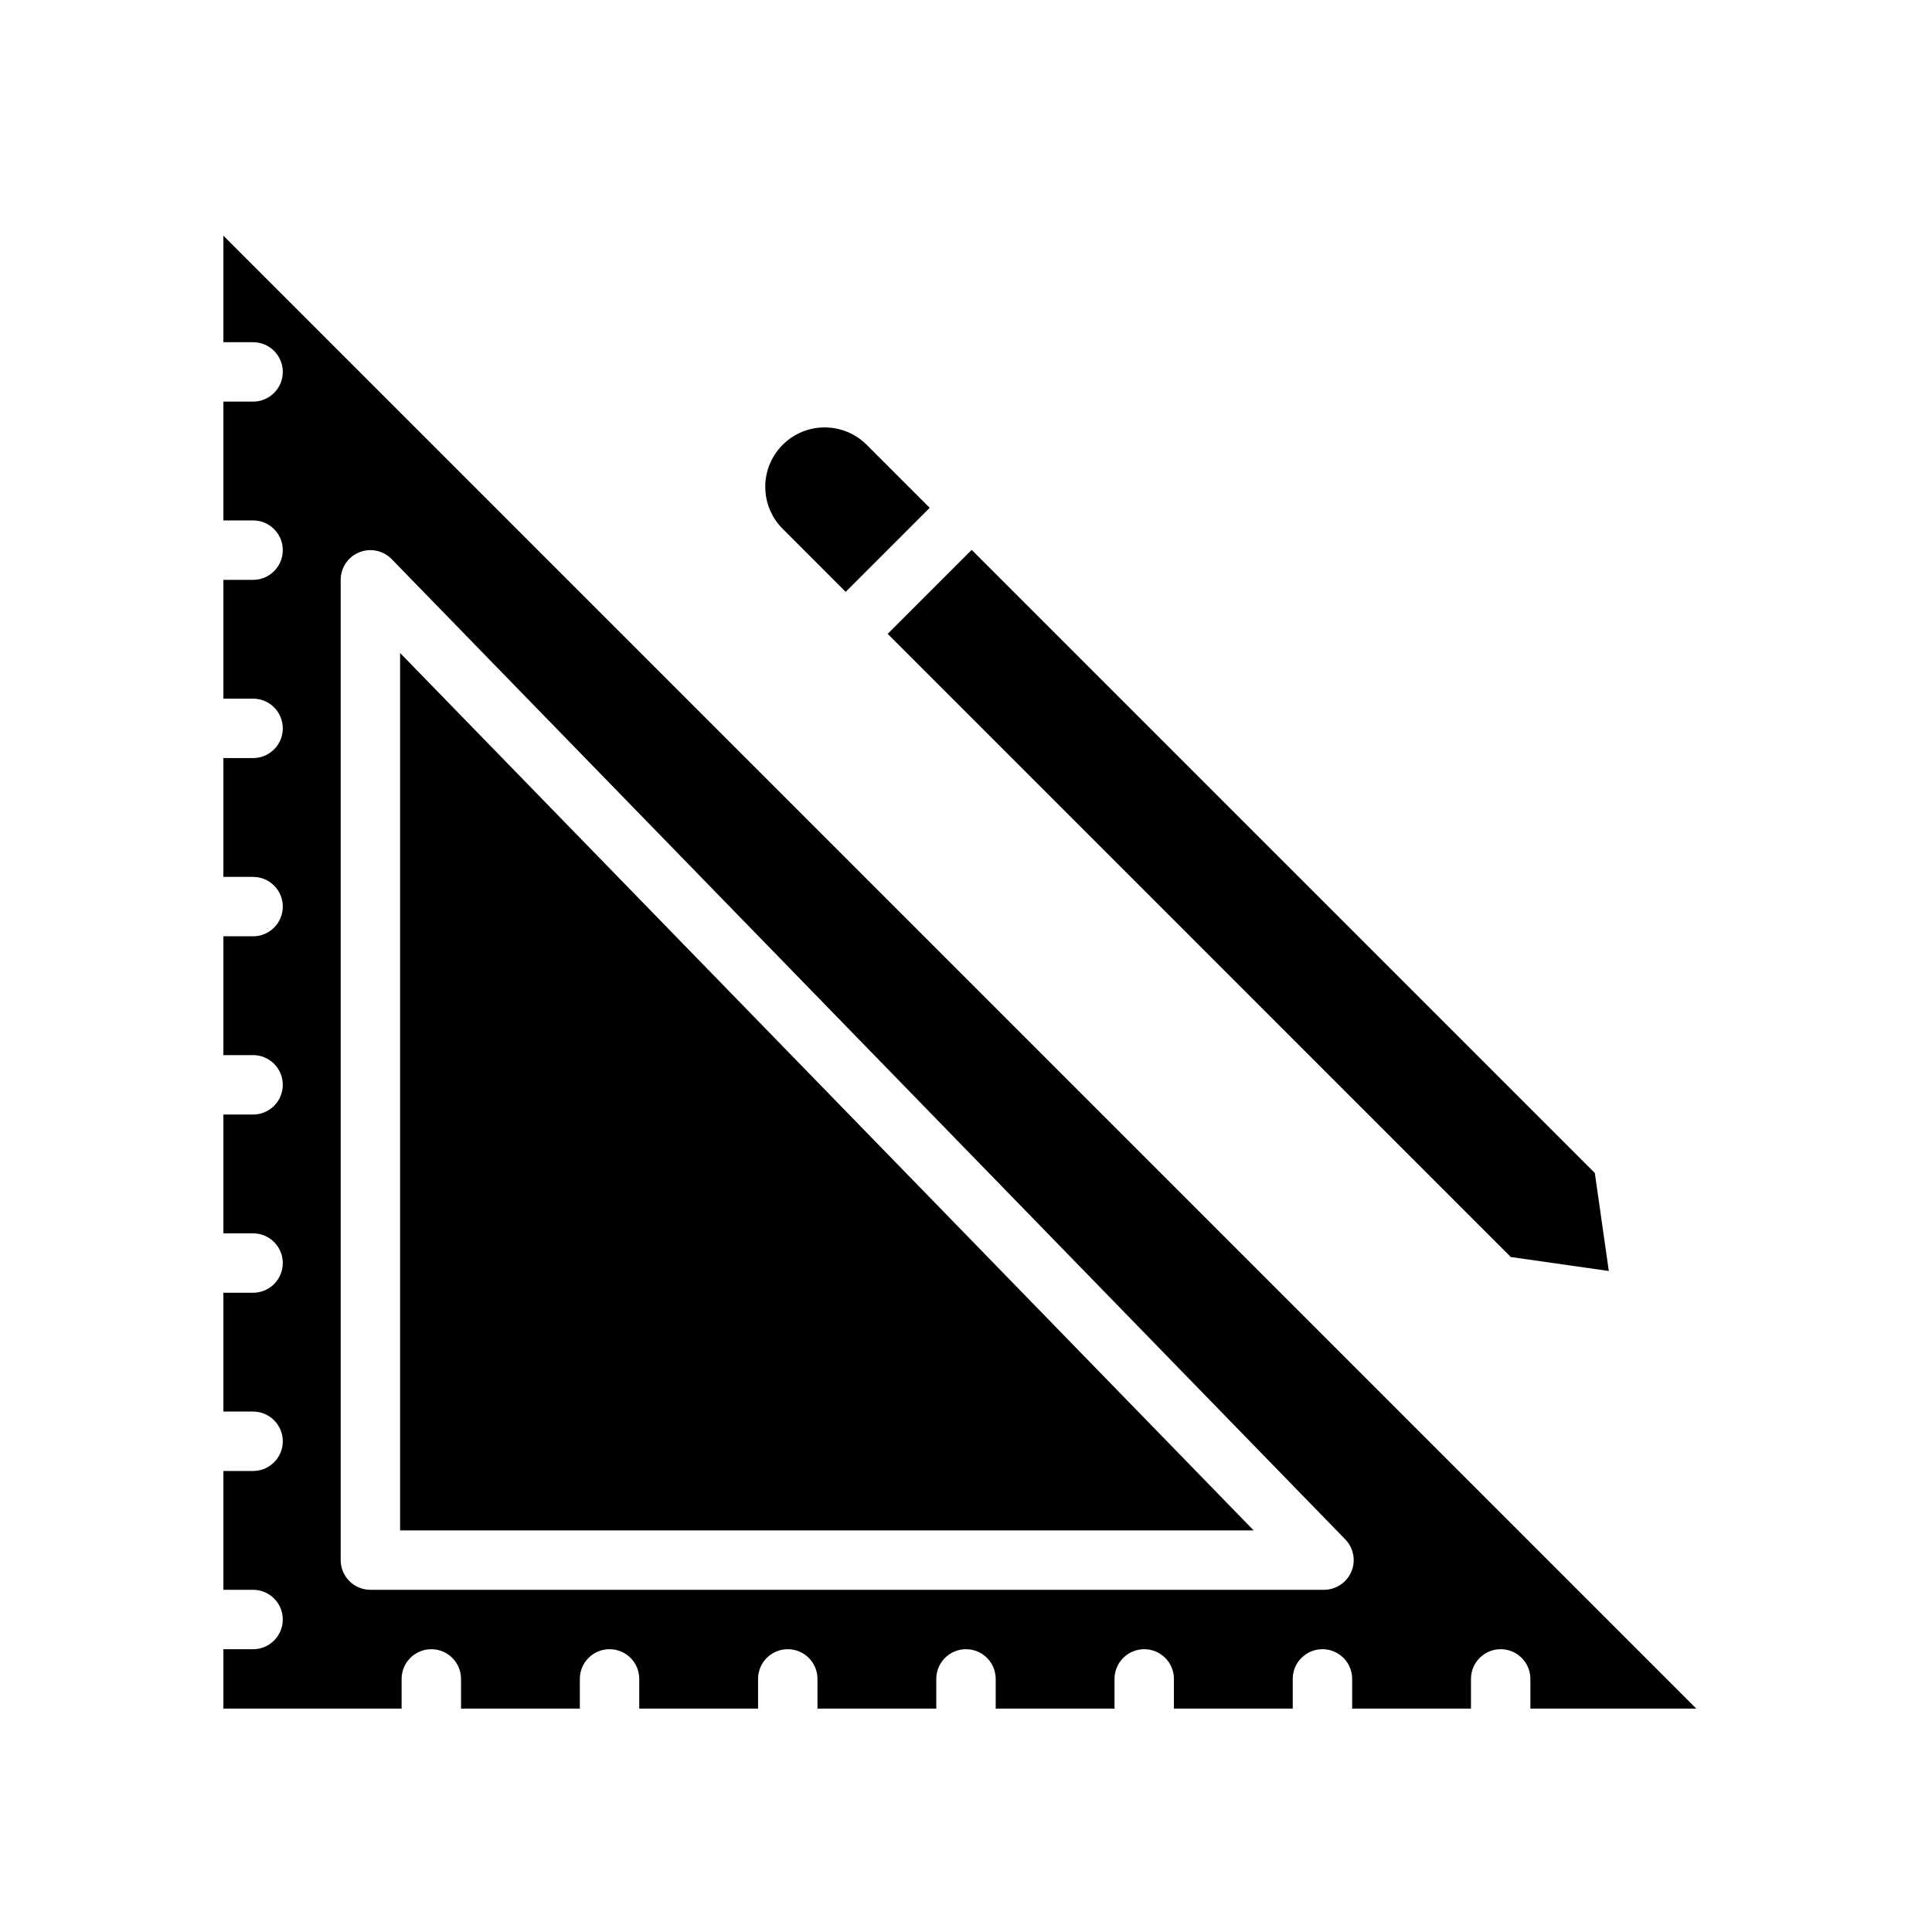
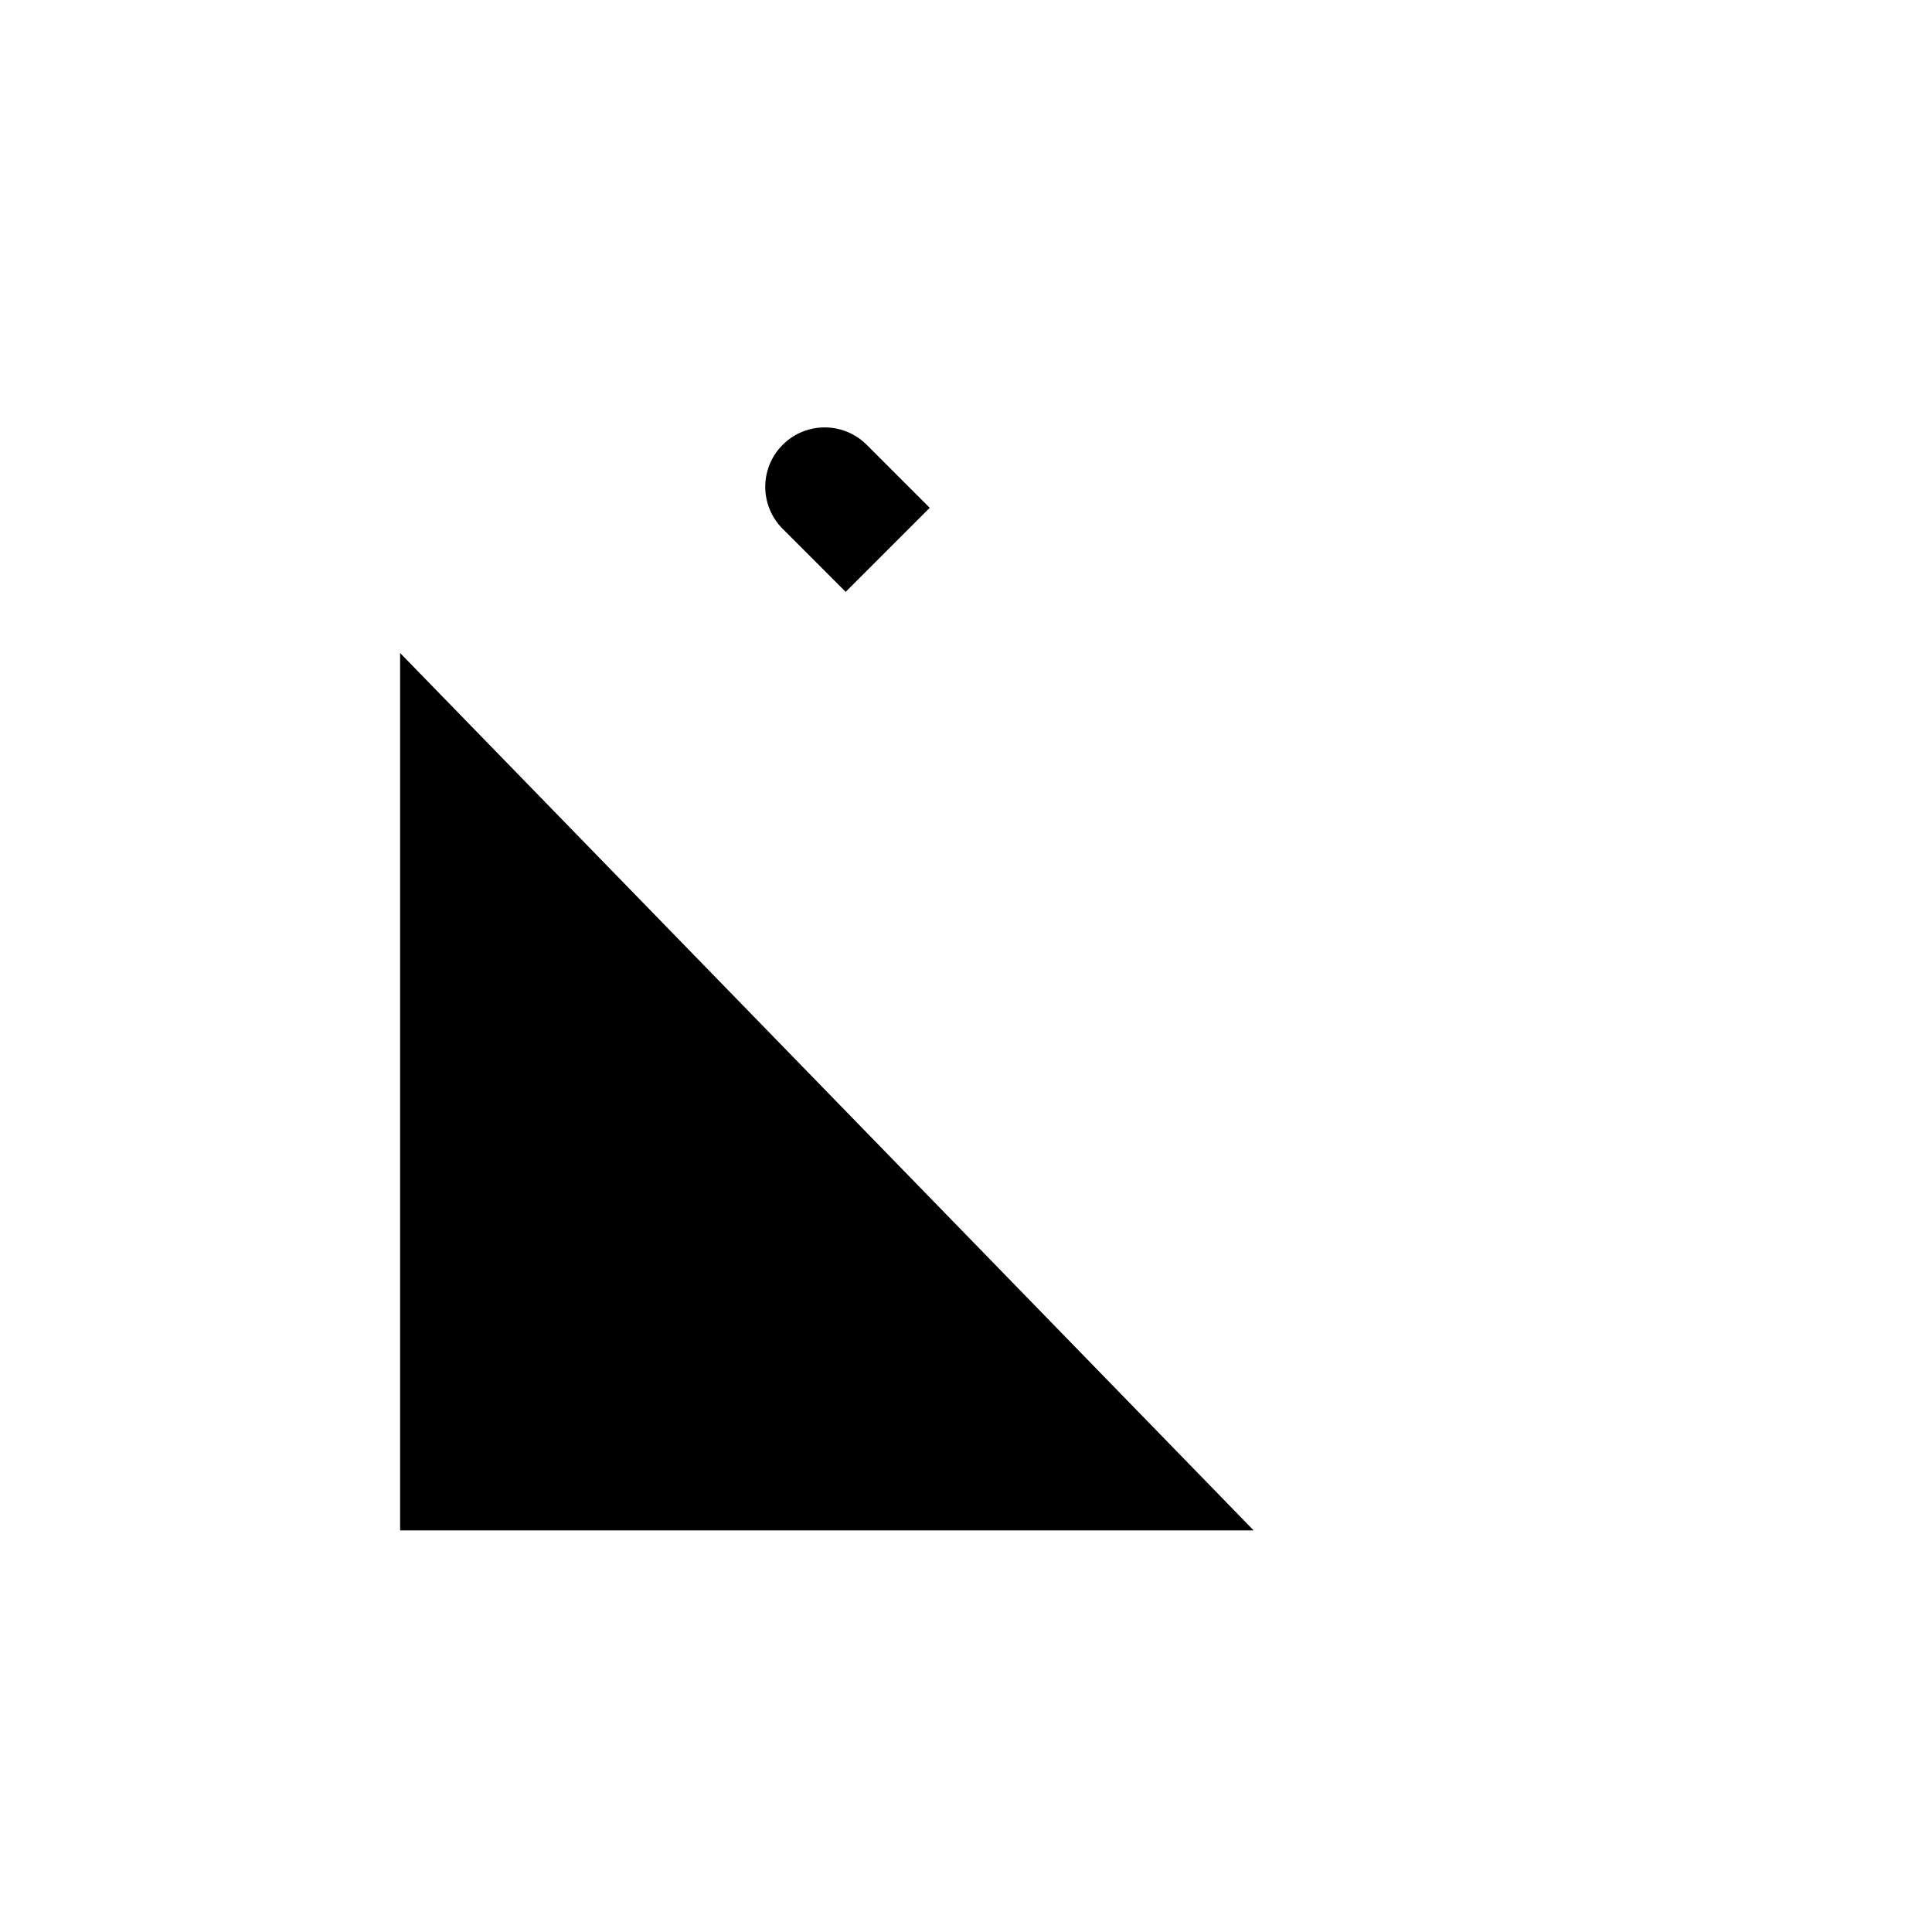
<svg xmlns="http://www.w3.org/2000/svg" fill="#000000" width="800px" height="800px" version="1.1" viewBox="144 144 512 512">
  <g fill-rule="evenodd">
-     <path d="m203.2 234.69h7.871c4.344 0 7.871 3.523 7.871 7.871 0 4.344-3.527 7.871-7.871 7.871h-7.871v31.488h7.871c4.344 0 7.871 3.527 7.871 7.871 0 4.348-3.527 7.875-7.871 7.875h-7.871v31.484h7.871c4.344 0 7.871 3.527 7.871 7.875 0 4.344-3.527 7.871-7.871 7.871h-7.871v31.488h7.871c4.344 0 7.871 3.527 7.871 7.871 0 4.348-3.527 7.871-7.871 7.871h-7.871v31.488h7.871c4.344 0 7.871 3.527 7.871 7.875 0 4.344-3.527 7.871-7.871 7.871h-7.871v31.488h7.871c4.344 0 7.871 3.527 7.871 7.871s-3.527 7.871-7.871 7.871h-7.871v31.488h7.871c4.344 0 7.871 3.527 7.871 7.871 0 4.348-3.527 7.875-7.871 7.875h-7.871v31.488h7.871c4.344 0 7.871 3.523 7.871 7.871 0 4.344-3.527 7.871-7.871 7.871h-7.871v15.746h47.23v-7.875c0-4.344 3.527-7.871 7.871-7.871 4.348 0 7.875 3.527 7.875 7.871v7.875h31.488v-7.875c0-4.344 3.523-7.871 7.871-7.871 4.344 0 7.871 3.527 7.871 7.871v7.875h31.488v-7.875c0-4.344 3.527-7.871 7.871-7.871 4.348 0 7.871 3.527 7.871 7.871v7.875h31.488v-7.875c0-4.344 3.527-7.871 7.875-7.871 4.344 0 7.871 3.527 7.871 7.871v7.875h31.488v-7.875c0-4.344 3.527-7.871 7.871-7.871s7.871 3.527 7.871 7.871v7.875h31.488v-7.875c0-4.344 3.527-7.871 7.871-7.871 4.348 0 7.875 3.527 7.875 7.871v7.875h31.488v-7.875c0-4.344 3.523-7.871 7.871-7.871 4.344 0 7.871 3.527 7.871 7.871v7.875h43.973l-390.34-390.34zm44.602 57.488c-2.234-2.301-5.644-3.016-8.613-1.805-2.965 1.207-4.902 4.086-4.902 7.293v259.77c0 4.348 3.519 7.875 7.871 7.875h252.71c3.164 0 6.023-1.898 7.258-4.812 1.23-2.91 0.59-6.281-1.613-8.547z" />
    <path d="m250.03 549.57h226.2l-226.2-232.52z" />
-     <path d="m401.51 289.72-22.266 22.262 165.13 165.14 25.977 3.707-3.707-25.977z" />
    <path d="m390.38 278.58-16.695-16.699c-6.148-6.148-16.125-6.148-22.27 0 0 0.008-0.008 0.008-0.008 0.008-2.953 2.953-4.606 6.953-4.606 11.125s1.652 8.172 4.606 11.121l16.711 16.715z" />
  </g>
</svg>